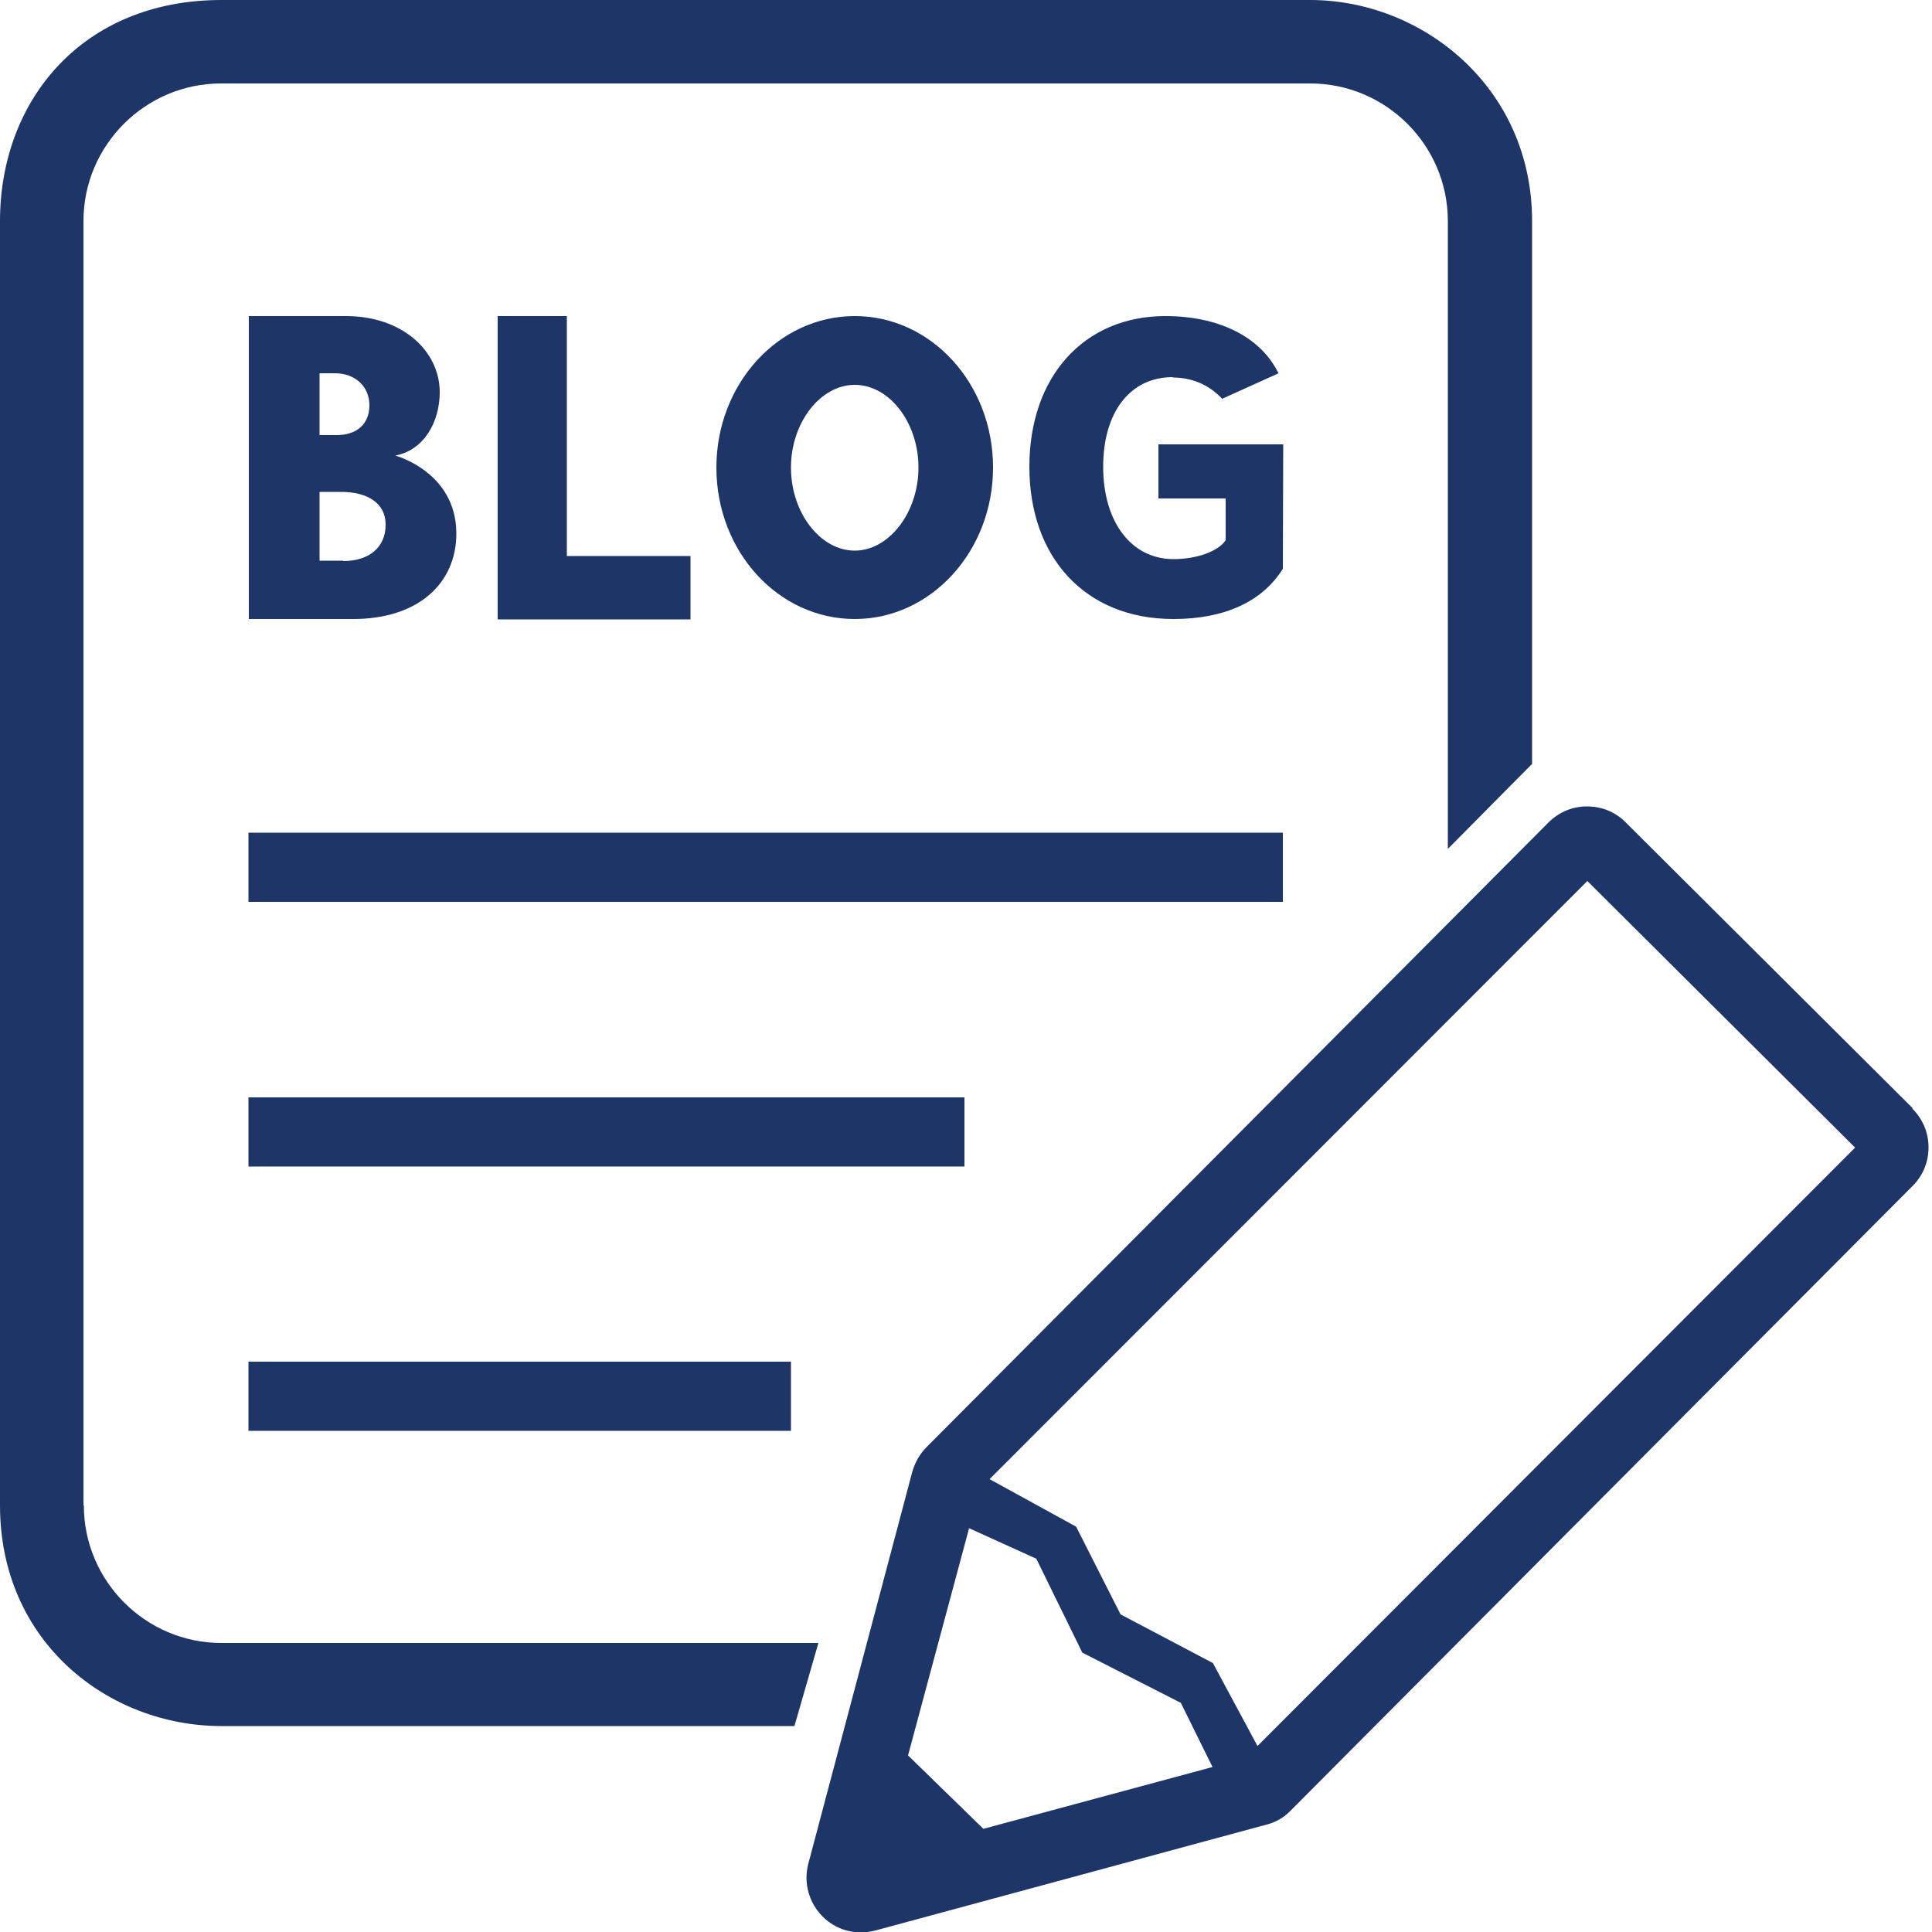
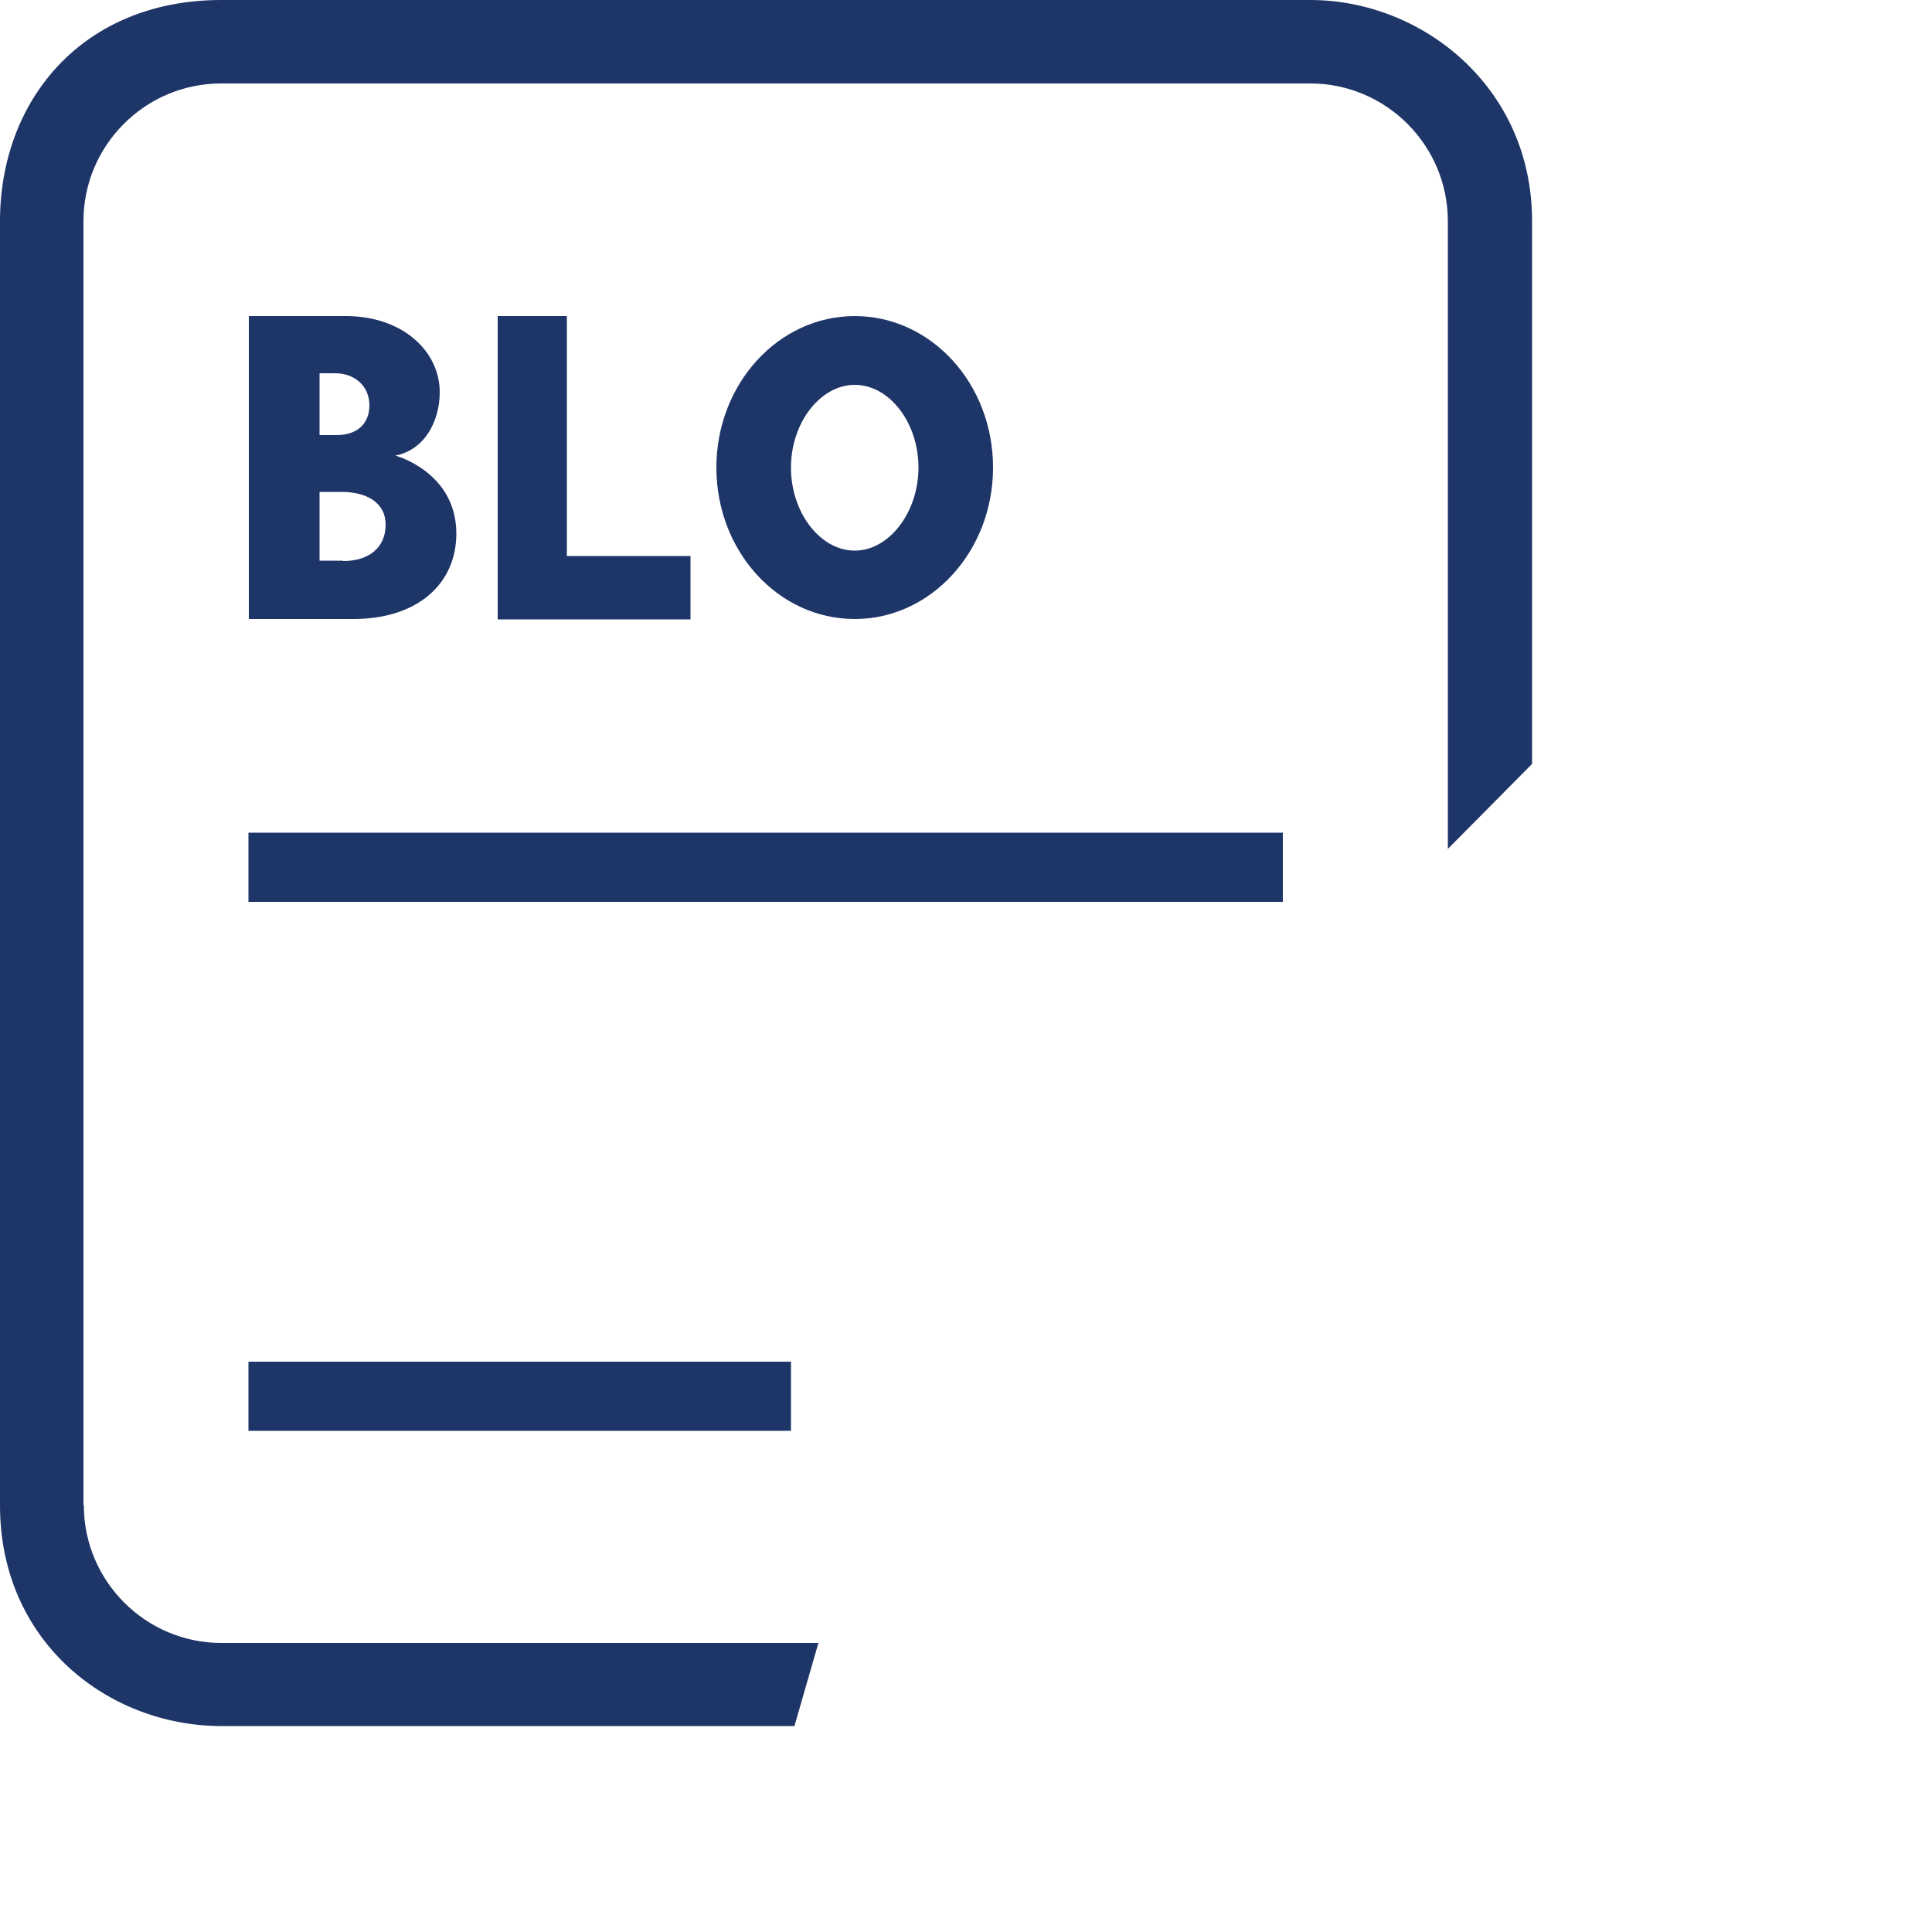
<svg xmlns="http://www.w3.org/2000/svg" id="contents" width="50" height="50" viewBox="0 0 50 50">
  <defs>
    <style>.cls-1{fill:#1e3567;stroke-width:0px;}</style>
  </defs>
-   <path class="cls-1" d="m30.35,9.77c.49,0,.91.18,1.24.51l.04.04,1.46-.66-.04-.07c-.47-.89-1.53-1.41-2.89-1.41-2.11,0-3.52,1.57-3.52,3.9s1.43,3.94,3.73,3.94c1.32,0,2.3-.45,2.83-1.3v-.02s.01-3.2.01-3.2h-3.23v1.4h1.74v1.08c-.19.29-.75.49-1.35.49-1.09,0-1.82-.96-1.82-2.39s.71-2.32,1.8-2.32Z" />
-   <path class="cls-1" d="m11.38,10.15c0-1.06-.96-1.97-2.43-1.97h-2.51v7.84h2.7c1.69,0,2.67-.93,2.67-2.21,0-1.6-1.58-2.02-1.58-2.02.75-.14,1.15-.88,1.15-1.64Zm-3.11-.49h.4c.51,0,.89.33.89.83,0,.47-.31.77-.85.77h-.44v-1.61Zm.61,4.85h-.61v-1.78h.56c.65,0,1.15.27,1.15.85s-.42.94-1.1.94Z" />
+   <path class="cls-1" d="m11.38,10.15c0-1.06-.96-1.97-2.43-1.97h-2.51v7.84h2.7c1.69,0,2.67-.93,2.67-2.21,0-1.6-1.58-2.02-1.58-2.02.75-.14,1.15-.88,1.15-1.64m-3.11-.49h.4c.51,0,.89.33.89.83,0,.47-.31.77-.85.77h-.44v-1.61Zm.61,4.85h-.61v-1.78h.56c.65,0,1.15.27,1.15.85s-.42.94-1.1.94Z" />
  <polygon class="cls-1" points="12.88 8.18 12.88 16.03 17.87 16.03 17.87 14.39 14.67 14.39 14.67 8.18 12.88 8.18" />
  <path class="cls-1" d="m25.7,12.1c0-2.17-1.6-3.92-3.58-3.92-1.98,0-3.58,1.76-3.58,3.92,0,2.17,1.6,3.92,3.58,3.92,1.98,0,3.58-1.76,3.58-3.92Zm-5.23,0c0-1.16.76-2.14,1.65-2.14.9,0,1.65.98,1.65,2.14s-.76,2.15-1.65,2.15-1.65-.98-1.65-2.15Z" />
  <rect class="cls-1" x="6.43" y="21.55" width="26.77" height="1.79" />
-   <rect class="cls-1" x="6.43" y="28.4" width="18.53" height="1.79" />
  <rect class="cls-1" x="6.43" y="35.24" width="14.04" height="1.79" />
  <path class="cls-1" d="m2.16,38.96V5.72c0-1.96,1.6-3.56,3.56-3.56h28.19c1.96,0,3.56,1.6,3.56,3.56v16.25l2.18-2.2V5.72c0-3.47-2.85-5.72-5.74-5.72H5.73C2.13,0,0,2.6,0,5.72v33.24c0,3.55,2.82,5.71,5.73,5.71h14.83l.62-2.15H5.73c-1.96,0-3.56-1.6-3.56-3.56Z" />
-   <path class="cls-1" d="m49.5,28.68l-7.43-7.4c-.27-.27-.62-.41-1-.41s-.73.15-1,.42l-16.09,16.16c-.18.18-.3.4-.37.64l-2.69,10.14c-.13.49.01,1.01.37,1.37.27.27.62.41,1,.41.12,0,.25-.02.37-.05l10.12-2.74c.24-.06.46-.19.63-.37l16.09-16.16c.27-.27.41-.62.41-1s-.15-.73-.42-1Zm-24.04,18.66l-1.96-1.91,1.58-5.88,1.74.79,1.19,2.43,2.55,1.3.82,1.66-5.93,1.6Zm7.08-2.16l-1.15-2.14-2.39-1.26-1.15-2.27-2.24-1.23,15.47-15.48,6.93,6.9-15.46,15.48Z" />
</svg>